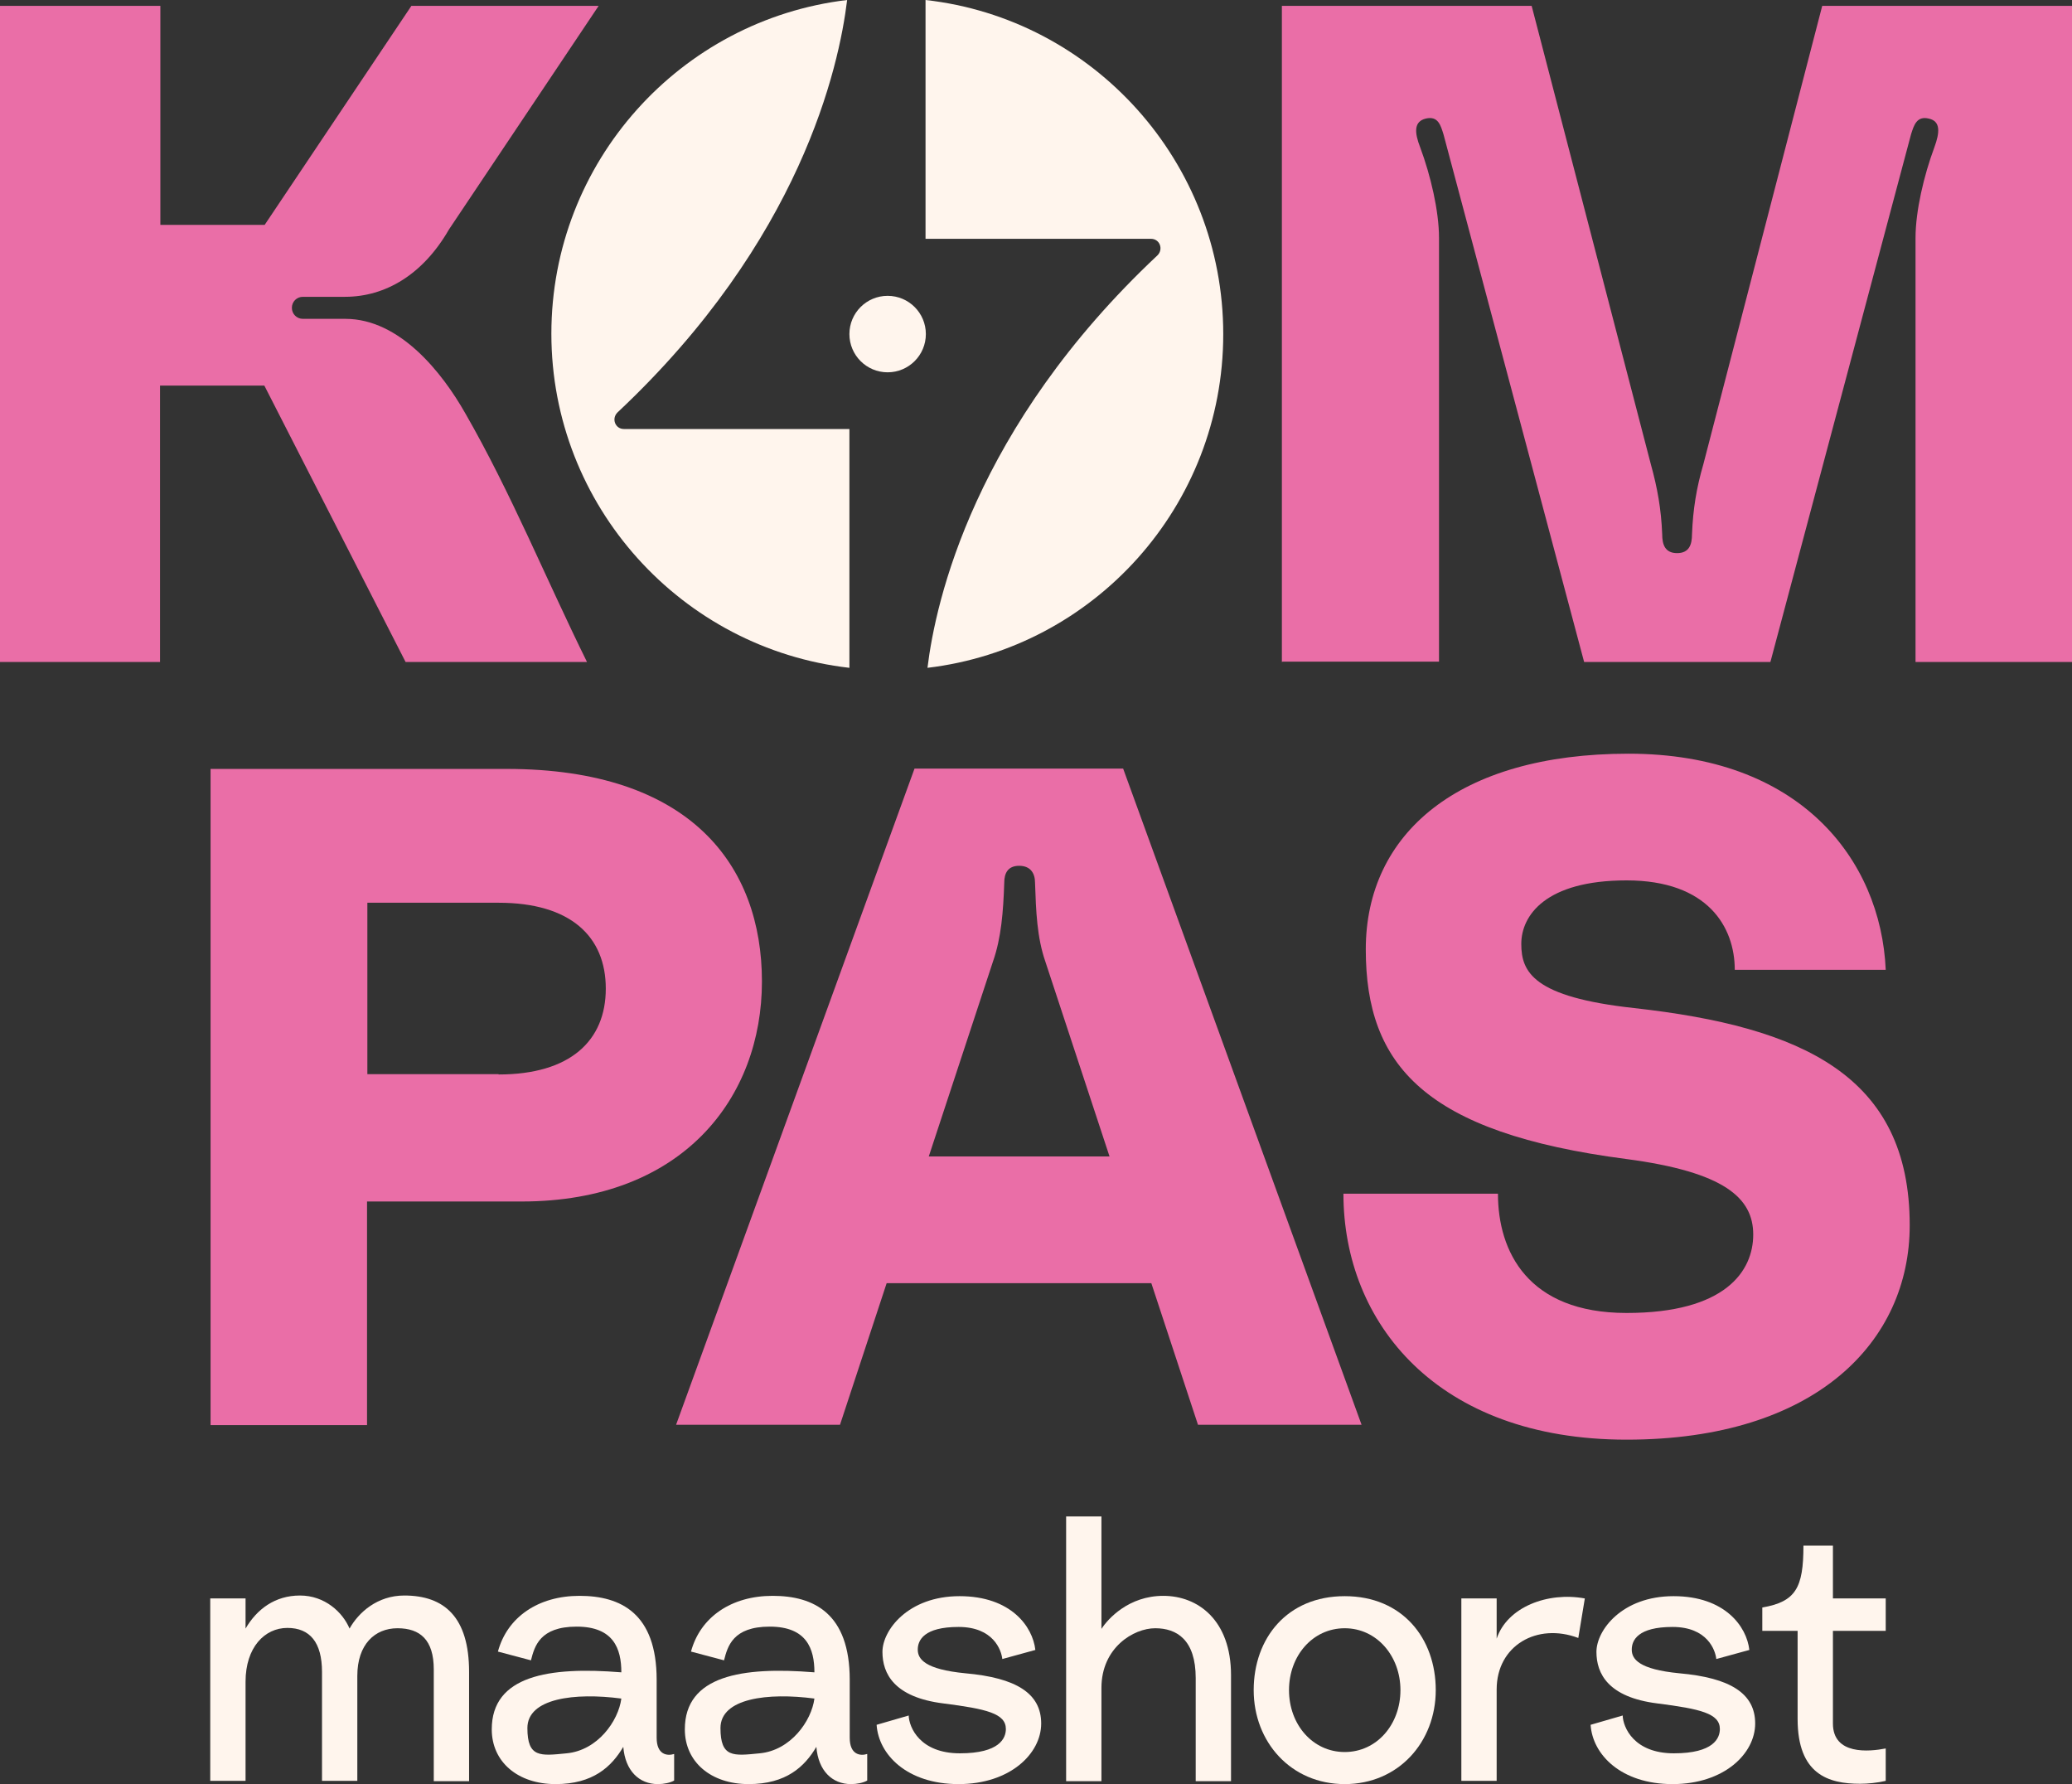
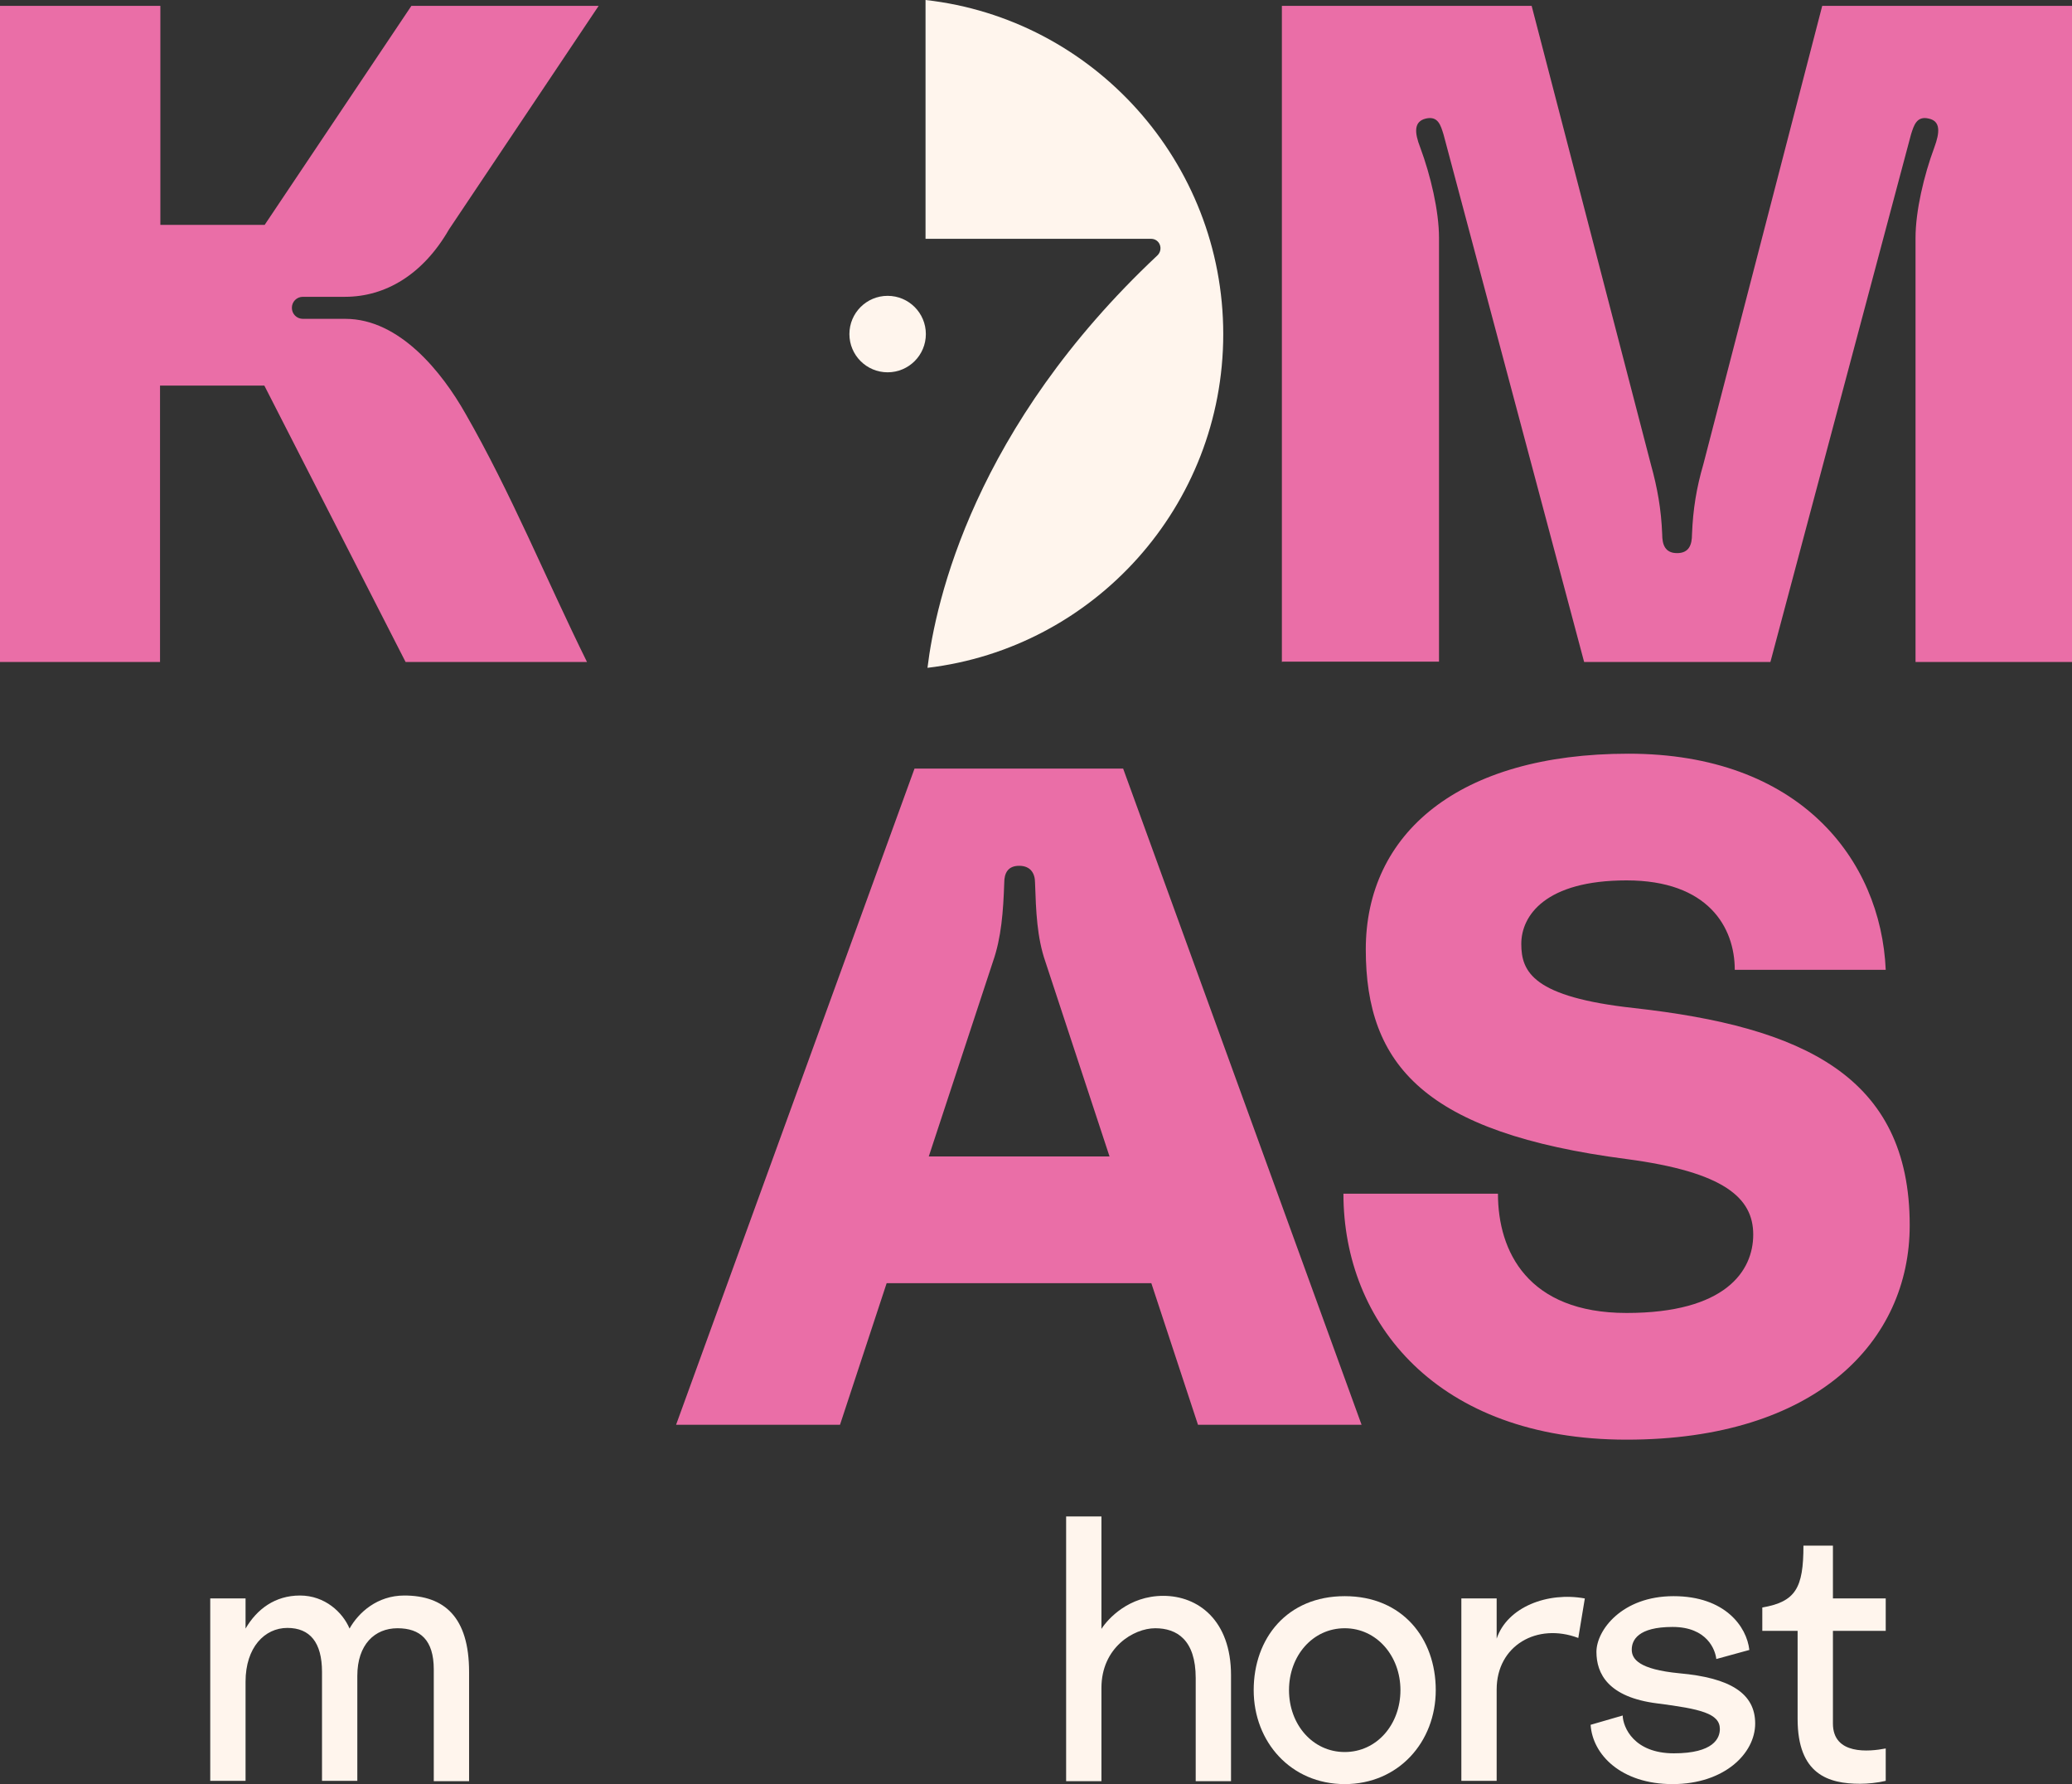
<svg xmlns="http://www.w3.org/2000/svg" id="Laag_1" version="1.1" viewBox="0 0 639.6 550.6">
  <rect x="0" y="0" width="639.6" height="550.6" fill="#333333" stroke="none" />
  <defs>
    <style> .st0 { fill: #ea6ea7; } .st1 { fill: #fff5ed; } </style>
  </defs>
  <g>
-     <path class="st0" d="M156.4,237.3c56.9,0,78.8,29.9,78.8,65.6s-24.2,67.9-74.2,67.9h-47.7v69h-48.3v-202.5h91.5ZM153.9,331.6c22.1,0,33.1-10.4,33.1-26.5s-10.9-26.5-33.1-26.5h-40.5v52.9h40.5Z" />
    <path class="st0" d="M369.8,439.7l-14.4-43.7h-81.7l-14.4,43.7h-50.6l73.6-202.5h64.4l73.6,202.5h-50.6ZM286.7,356.9h55.8l-19.8-60.1c-2.6-7.5-2.9-15.5-3.2-24.4,0-2.9-1.4-5.2-4.9-5.2s-4.6,2.3-4.6,5.2c-.3,8.9-.9,17-3.5,24.4l-19.8,60.1Z" />
    <path class="st0" d="M589.5,378.2c0,35.7-28.8,66.1-87.4,66.1s-87.4-36.2-87.4-75.9h47.7c0,17.8,9.2,36.8,39.7,36.8s39.1-12.9,39.1-24.2-8.9-19.3-39.1-23.3c-62.4-8.1-80.5-29-80.5-64.7s28.5-60.4,81.1-60.4,77.9,32.5,79.4,66.7h-46.6c0-13.2-8.3-27.6-33.4-27.6s-32.5,10.9-32.5,19.6,3.7,16.4,34.8,19.8c52.1,5.8,85.1,21,85.1,67Z" />
  </g>
  <g>
    <path class="st0" d="M395.7,204.3V1.8h77.1l36.8,141.5c2,7.2,3.2,13.8,3.5,21.6,0,3.2.9,5.8,4.6,5.8s4.6-2.6,4.6-5.8c.3-7.8,1.4-14.4,3.5-21.6L562.5,1.8h77.1v202.5h-48.3V73.4c0-8.3,2.6-19.3,5.8-27.9,1.7-4.6,2-8.1-1.7-8.9-3.7-.9-4.6,2-5.5,4.9l-43.4,162.8h-57.5l-43.4-162.8c-.9-2.9-1.7-5.8-5.5-4.9-3.7.9-3.5,4.3-1.7,8.9,3.2,8.6,5.8,19.6,5.8,27.9v130.8h-48.3Z" />
    <path class="st0" d="M49.5,1.8v67.6h32.2L127,1.8h57.8l-46.2,69c-8,13.9-19.6,20.8-32.1,20.8h-13c-1.9,0-3.4,1.5-3.4,3.4h0c0,1.9,1.5,3.4,3.4,3.4h13.1c16.8,0,29.9,16.6,37,29.1,14.1,24.5,25.1,51.5,37.6,76.8h-56l-43.6-85.3h-32.2v85.3H0V1.8h49.5Z" />
    <g>
-       <path class="st1" d="M262.2,132.4h-69.6c-2.7,0-3.9-3.2-2-5.1C247.2,74.2,259,20.7,261.5,0c-51.4,6.1-91.3,49.9-91.3,103s40.2,97.2,92,103.1v-73.7Z" />
      <path class="st1" d="M285.7,0v73.7h69.6c2.7,0,3.9,3.2,2,5.1-56.6,53.1-68.5,106.7-71,127.3,51.4-6.1,91.3-49.9,91.3-103S337.5,5.8,285.7,0Z" />
    </g>
    <circle class="st1" cx="274" cy="103.1" r="11.8" />
  </g>
  <g>
    <path class="st1" d="M144.8,516.1v33.6h-10.9v-34.5c0-9.1-4.2-12.7-11.2-12.7s-12.4,5-12.4,14.7v32.4h-10.9v-33.6c0-9.1-3.7-13.6-10.7-13.6s-12.9,6-12.9,16.6v30.6h-10.9v-56.3h10.9v9.3c3.5-6,9.1-10.2,16.8-10.2s13.2,5.2,15.3,10.2c2.8-5,8.6-10.2,16.9-10.2,12.3,0,20,6.6,20,23.6Z" />
-     <path class="st1" d="M191.8,516.1c0-7.3-2.4-14.1-13.8-14.1s-13,6.1-14.1,10.4l-10.2-2.7c2.9-10.7,12.5-17.2,25.2-17.2s23.8,5.4,23.8,25.9v17.9c0,5.2,3.2,5.7,5.4,5v8.2c-1.2.7-3.2,1.1-5,1.1-5.8,0-10.1-4.1-10.7-11.5-3.6,6.1-9.3,11.5-20.9,11.5s-19.7-6.8-19.7-16.9c0-16.6,17.7-19.4,39.9-17.6ZM174.9,541.1c9.6-.9,16-10,16.9-16.9-14.4-1.9-29-.1-29,9.1s4,8.6,12.1,7.8Z" />
-     <path class="st1" d="M251.4,516.1c0-7.3-2.4-14.1-13.8-14.1s-13,6.1-14.1,10.4l-10.2-2.7c2.9-10.7,12.5-17.2,25.2-17.2s23.8,5.4,23.8,25.9v17.9c0,5.2,3.2,5.7,5.4,5v8.2c-1.2.7-3.2,1.1-5,1.1-5.8,0-10.1-4.1-10.7-11.5-3.6,6.1-9.3,11.5-20.9,11.5s-19.7-6.8-19.7-16.9c0-16.6,17.7-19.4,39.9-17.6ZM234.5,541.1c9.6-.9,16-10,16.9-16.9-14.4-1.9-29-.1-29,9.1s4,8.6,12.1,7.8Z" />
-     <path class="st1" d="M280.5,529.4c.1,3.7,3.5,11.7,15.8,11.7s14.2-4.7,14.2-7.5c0-4.8-6-6.2-19.3-7.9-15.2-1.9-18.8-9.2-18.8-15.9s7.9-17.2,23.8-17.2,22.6,9.4,23.4,16.6l-10.2,2.8c-.3-2.8-2.8-9.9-13.5-9.9s-12.6,4.1-12.6,7,2.2,6.1,14.7,7.3c15.7,1.4,23.4,6.2,23.4,15.5s-9.6,18.7-25.5,18.7-24.7-9.1-25.3-18.3l10-2.9Z" />
    <path class="st1" d="M380,517v32.7h-10.9v-31.8c0-11.8-5.8-15.4-12.5-15.4s-16.6,6-16.6,18.4v28.8h-10.9v-81.7h10.9v34.7c2-3.1,8.4-10.2,19.1-10.2s20.9,7.5,20.9,24.5Z" />
    <path class="st1" d="M443.2,521.6c0,16-11.5,29-28.1,29s-28.1-13-28.1-29,10.3-29,28.1-29,28.1,13,28.1,29ZM432.3,521.6c0-10.5-7.3-19.1-17.2-19.1s-17.2,8.5-17.2,19.1,7.3,19.1,17.2,19.1,17.2-8.5,17.2-19.1Z" />
    <path class="st1" d="M489.2,493.4l-2,12.1c-12.7-4.8-25.2,2.3-25.2,15.9v28.2h-10.9v-56.3h10.9v12.4c3.3-9.8,15.8-14.5,27.2-12.4Z" />
    <path class="st1" d="M500.9,529.4c.1,3.7,3.5,11.7,15.8,11.7s14.2-4.7,14.2-7.5c0-4.8-6-6.2-19.3-7.9-15.2-1.9-18.8-9.2-18.8-15.9s7.9-17.2,23.8-17.2,22.6,9.4,23.4,16.6l-10.2,2.8c-.3-2.8-2.8-9.9-13.5-9.9s-12.6,4.1-12.6,7,2.2,6.1,14.7,7.3c15.7,1.4,23.4,6.2,23.4,15.5s-9.6,18.7-25.5,18.7-24.7-9.1-25.3-18.3l10-2.9Z" />
    <path class="st1" d="M544,496.1c10.3-1.8,12.7-6,12.7-19.1h9.1v16.3h16.3v10h-16.3v28.6c0,9.8,11.2,8.7,16.3,7.7v10c-2.5.6-5.6.9-7.9.9-9.8,0-19.3-2.9-19.3-20v-27.2h-10.9v-7.3Z" />
  </g>
</svg>